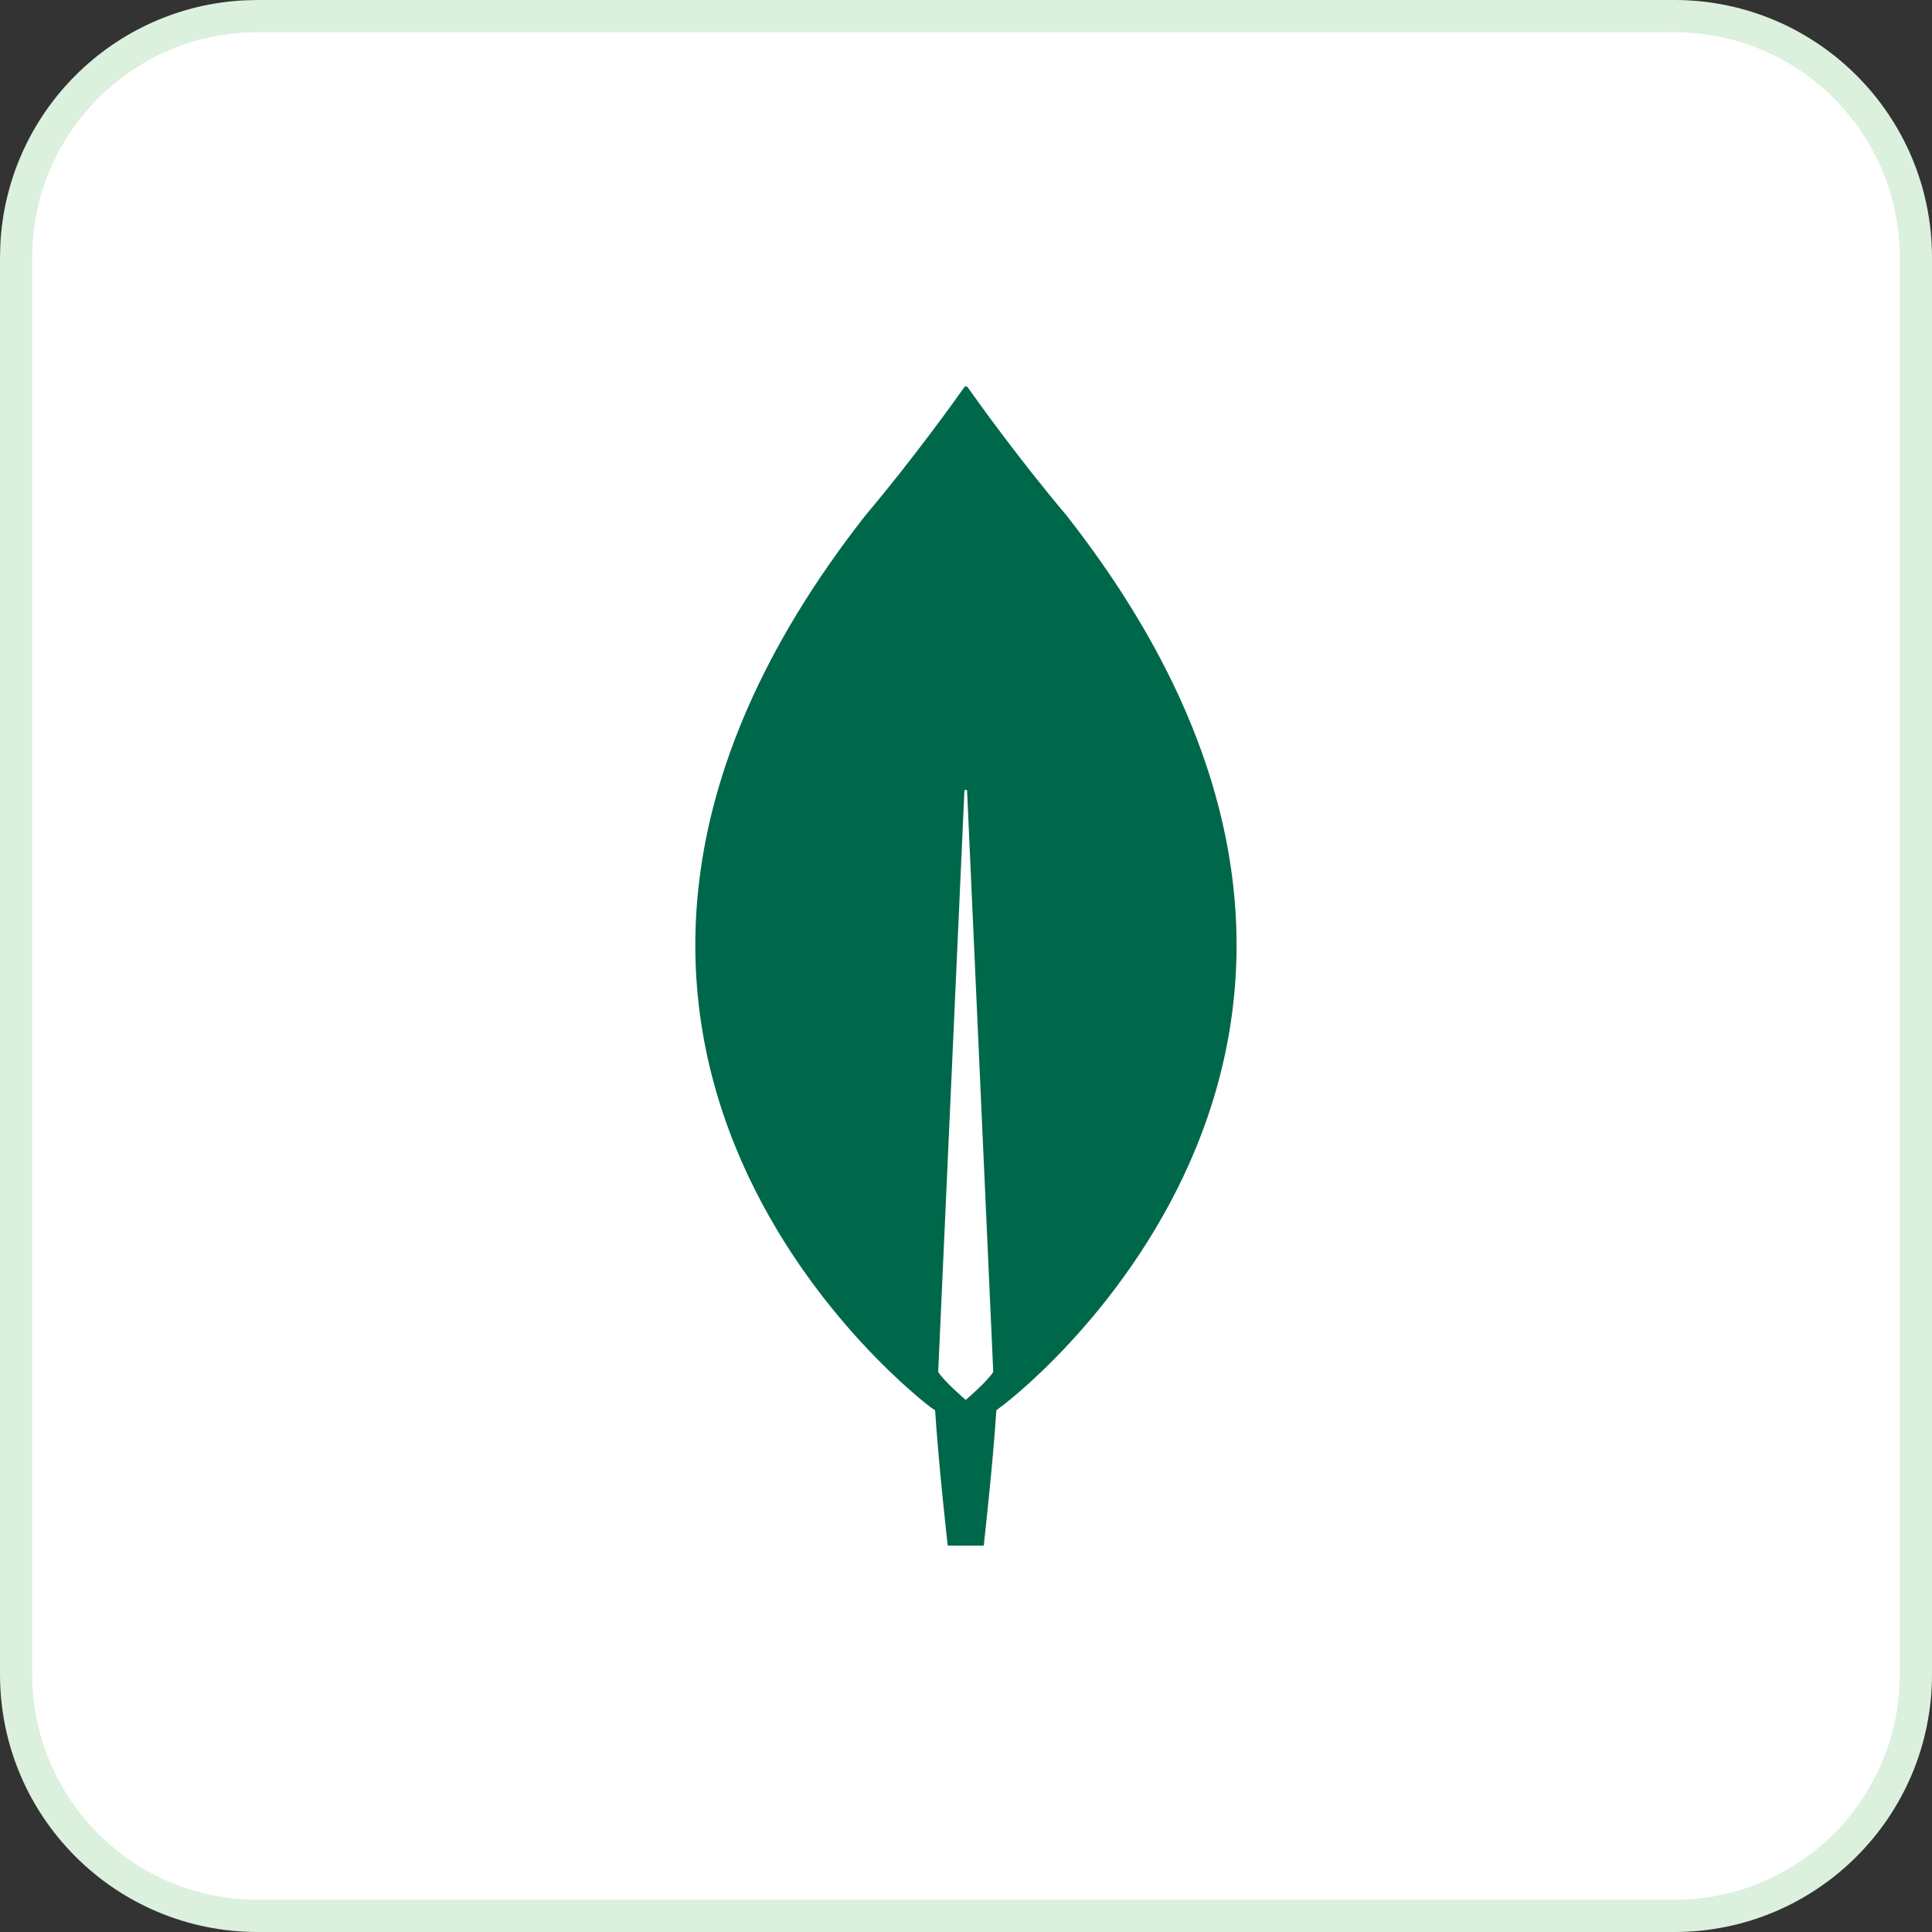
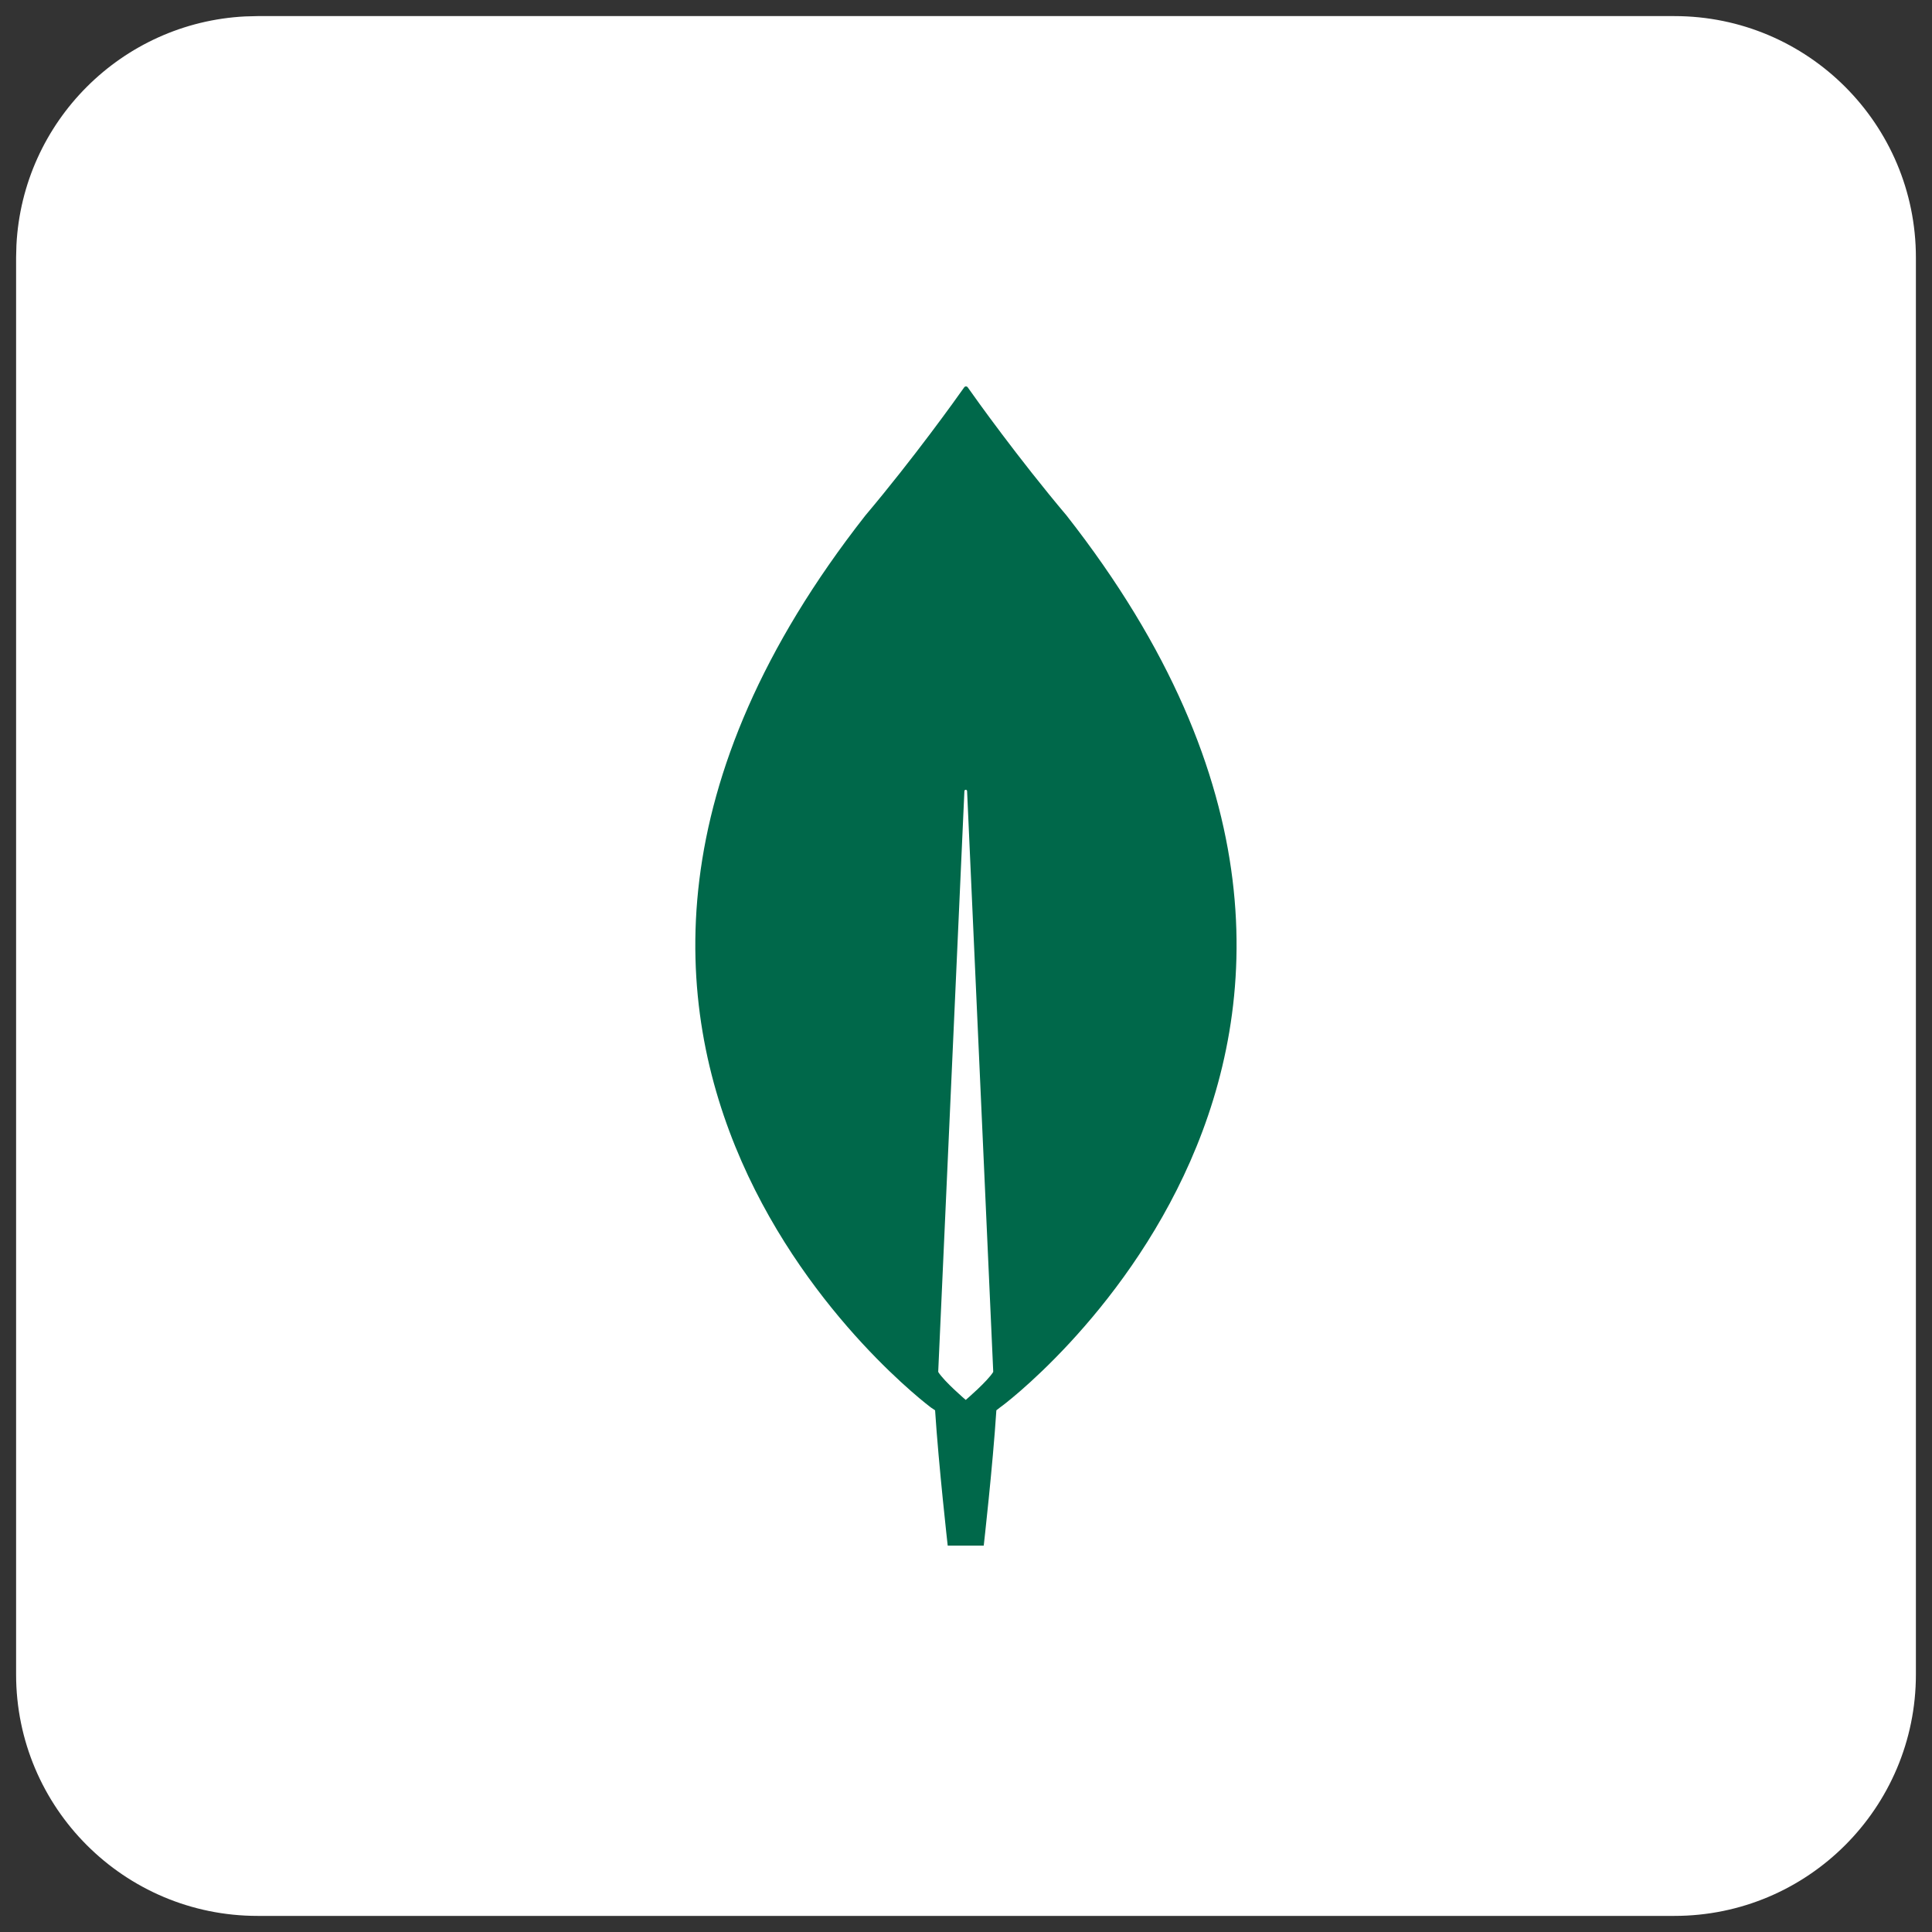
<svg xmlns="http://www.w3.org/2000/svg" width="60" height="60" viewBox="0 0 60 60" fill="none">
  <rect x="0" y="0" width="60" height="60" fill="#333333" stroke="none" />
  <path d="M8 0.5H52C56.142 0.5 59.5 3.858 59.5 8V52C59.5 56.142 56.142 59.5 52 59.5H8C3.858 59.5 0.5 56.142 0.5 52V8L0.51 7.614C0.704 3.779 3.779 0.704 7.614 0.51L8 0.5Z" fill="white" />
-   <path d="M8 0.5H52C56.142 0.5 59.5 3.858 59.5 8V52C59.5 56.142 56.142 59.5 52 59.5H8C3.858 59.5 0.5 56.142 0.5 52V8L0.51 7.614C0.704 3.779 3.779 0.704 7.614 0.51L8 0.5Z" stroke="#DBF0DD" />
  <path d="M33.125 16.012C31.614 14.22 30.313 12.399 30.048 12.021C30.02 11.993 29.978 11.993 29.95 12.021C29.684 12.399 28.383 14.22 26.872 16.012C13.903 32.552 28.914 43.714 28.914 43.714L29.04 43.798C29.152 45.521 29.432 48 29.432 48H29.992H30.551C30.551 48 30.831 45.535 30.943 43.798L31.069 43.7C31.083 43.714 46.094 32.552 33.125 16.012ZM29.992 43.476C29.992 43.476 29.32 42.902 29.138 42.608V42.58L29.95 24.57C29.95 24.514 30.034 24.514 30.034 24.57L30.845 42.58V42.608C30.663 42.902 29.992 43.476 29.992 43.476Z" fill="#00684A" />
</svg>